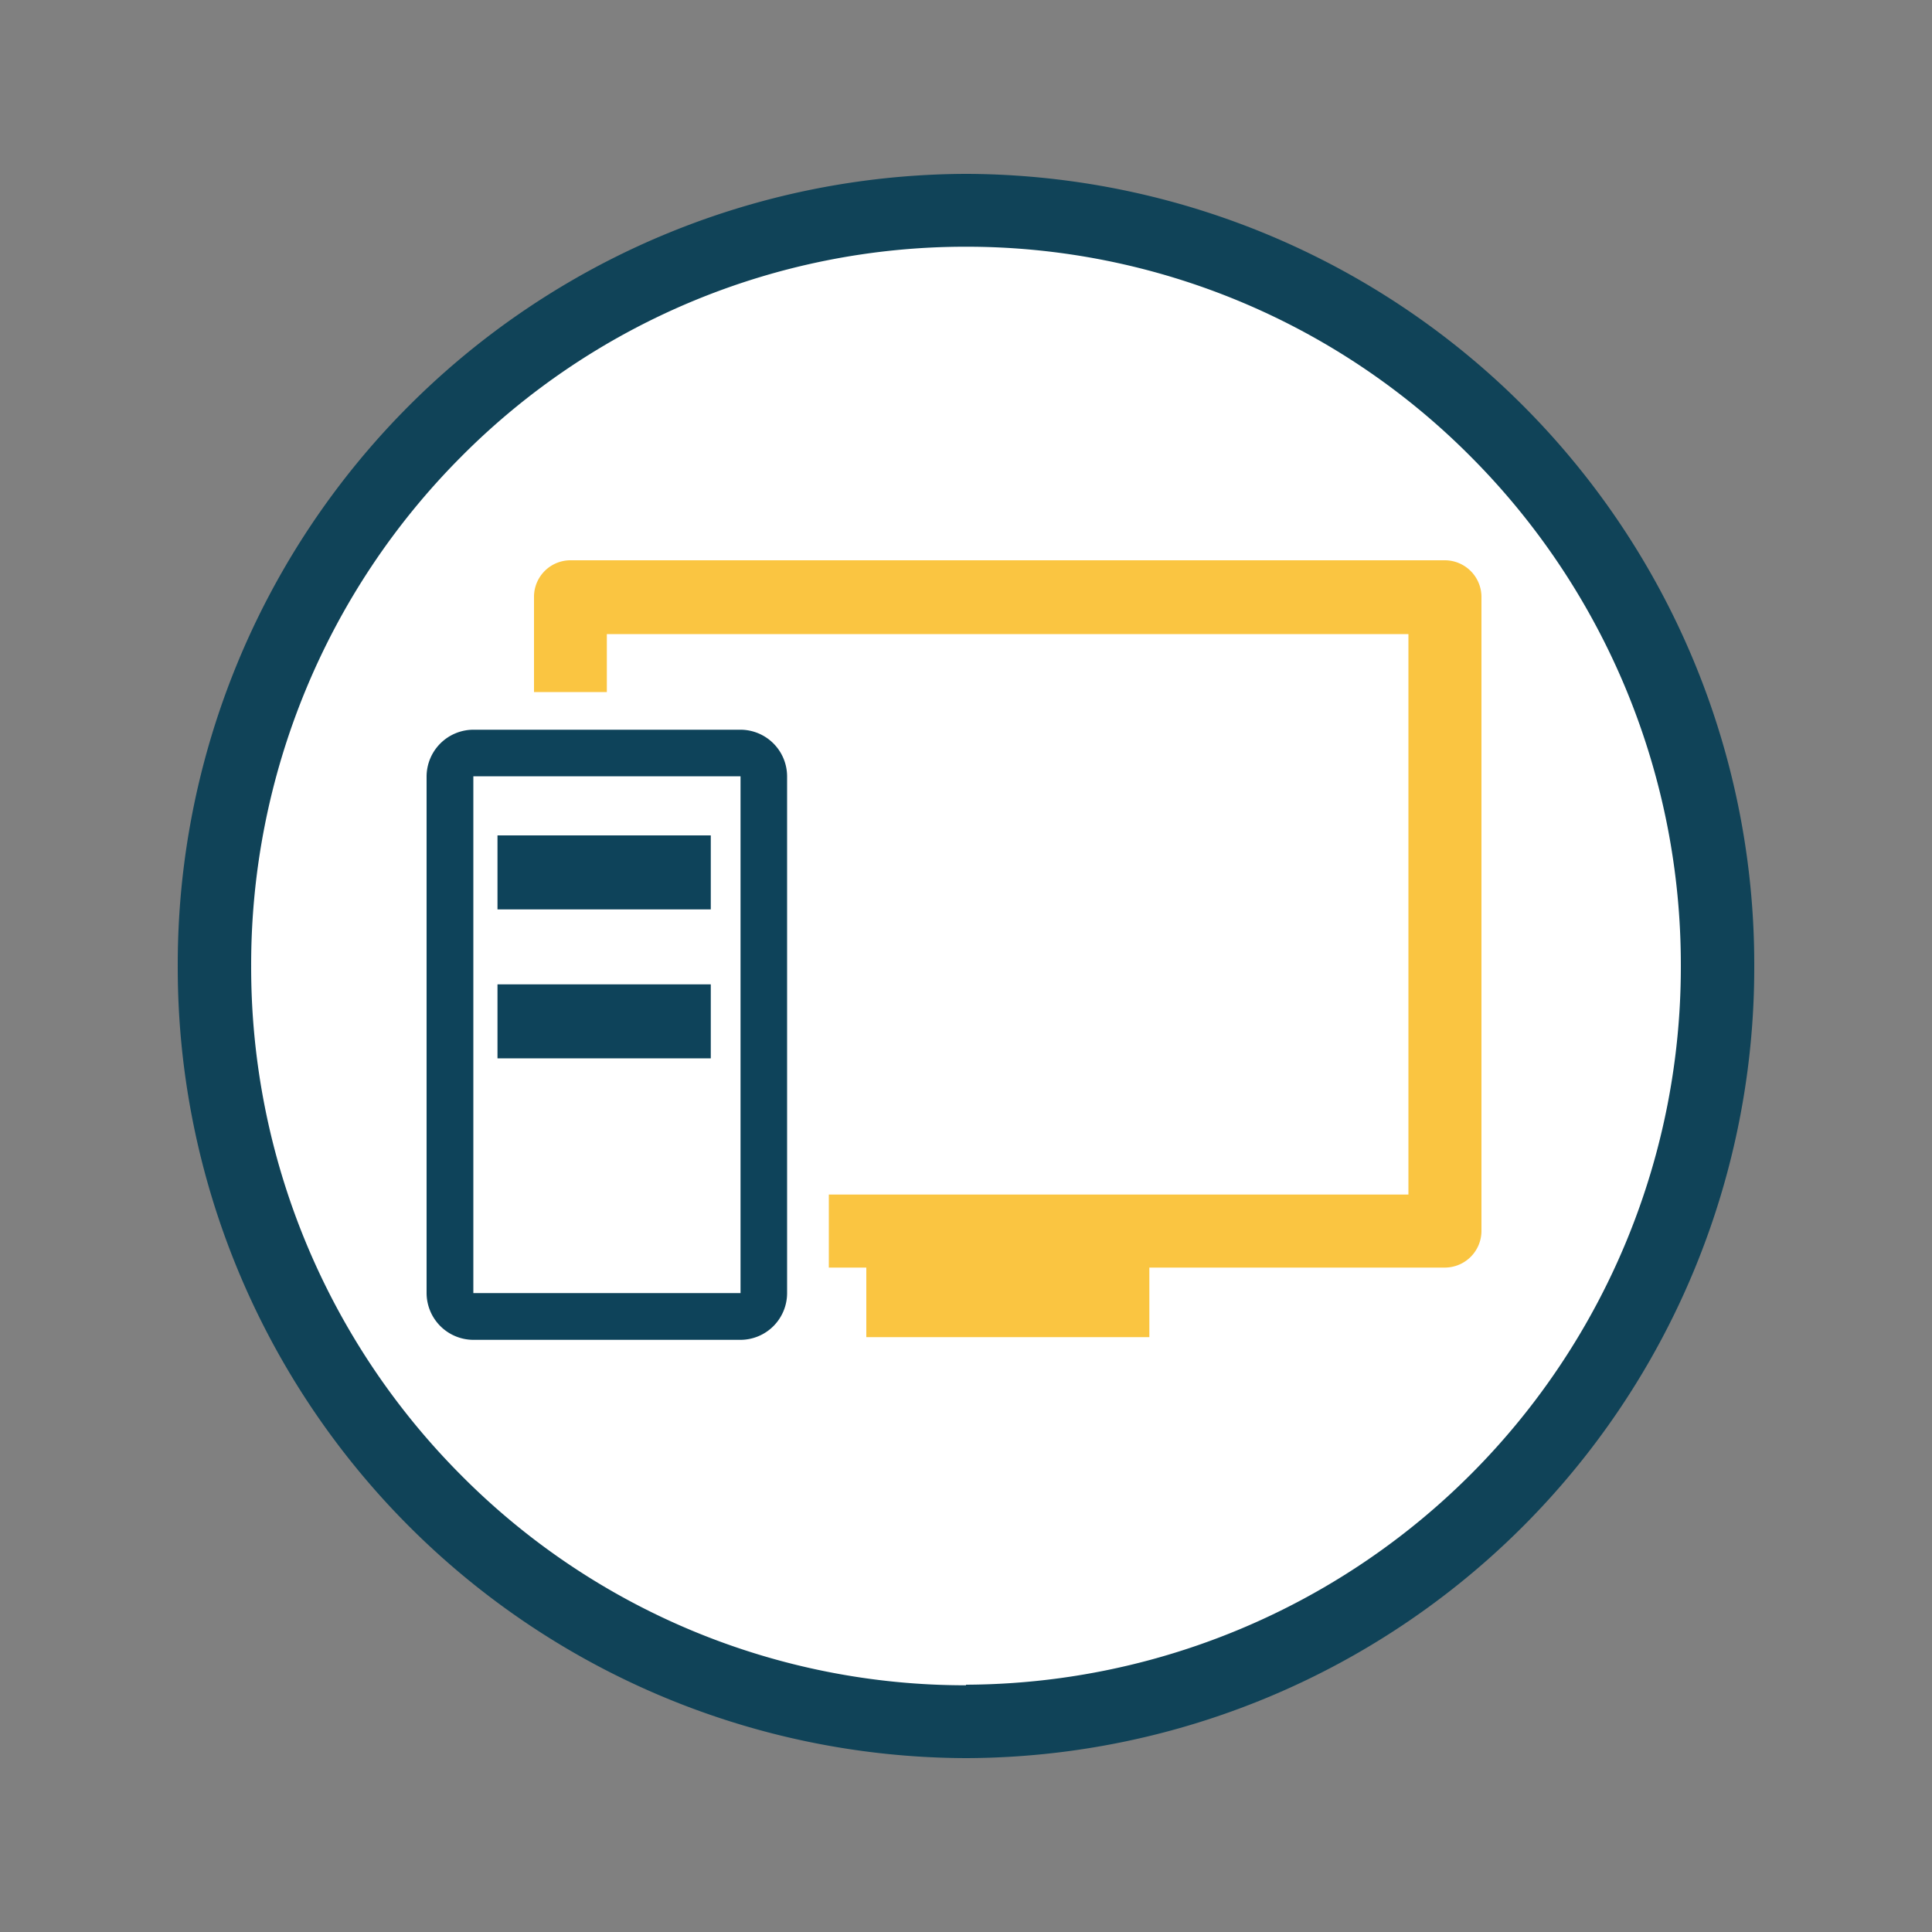
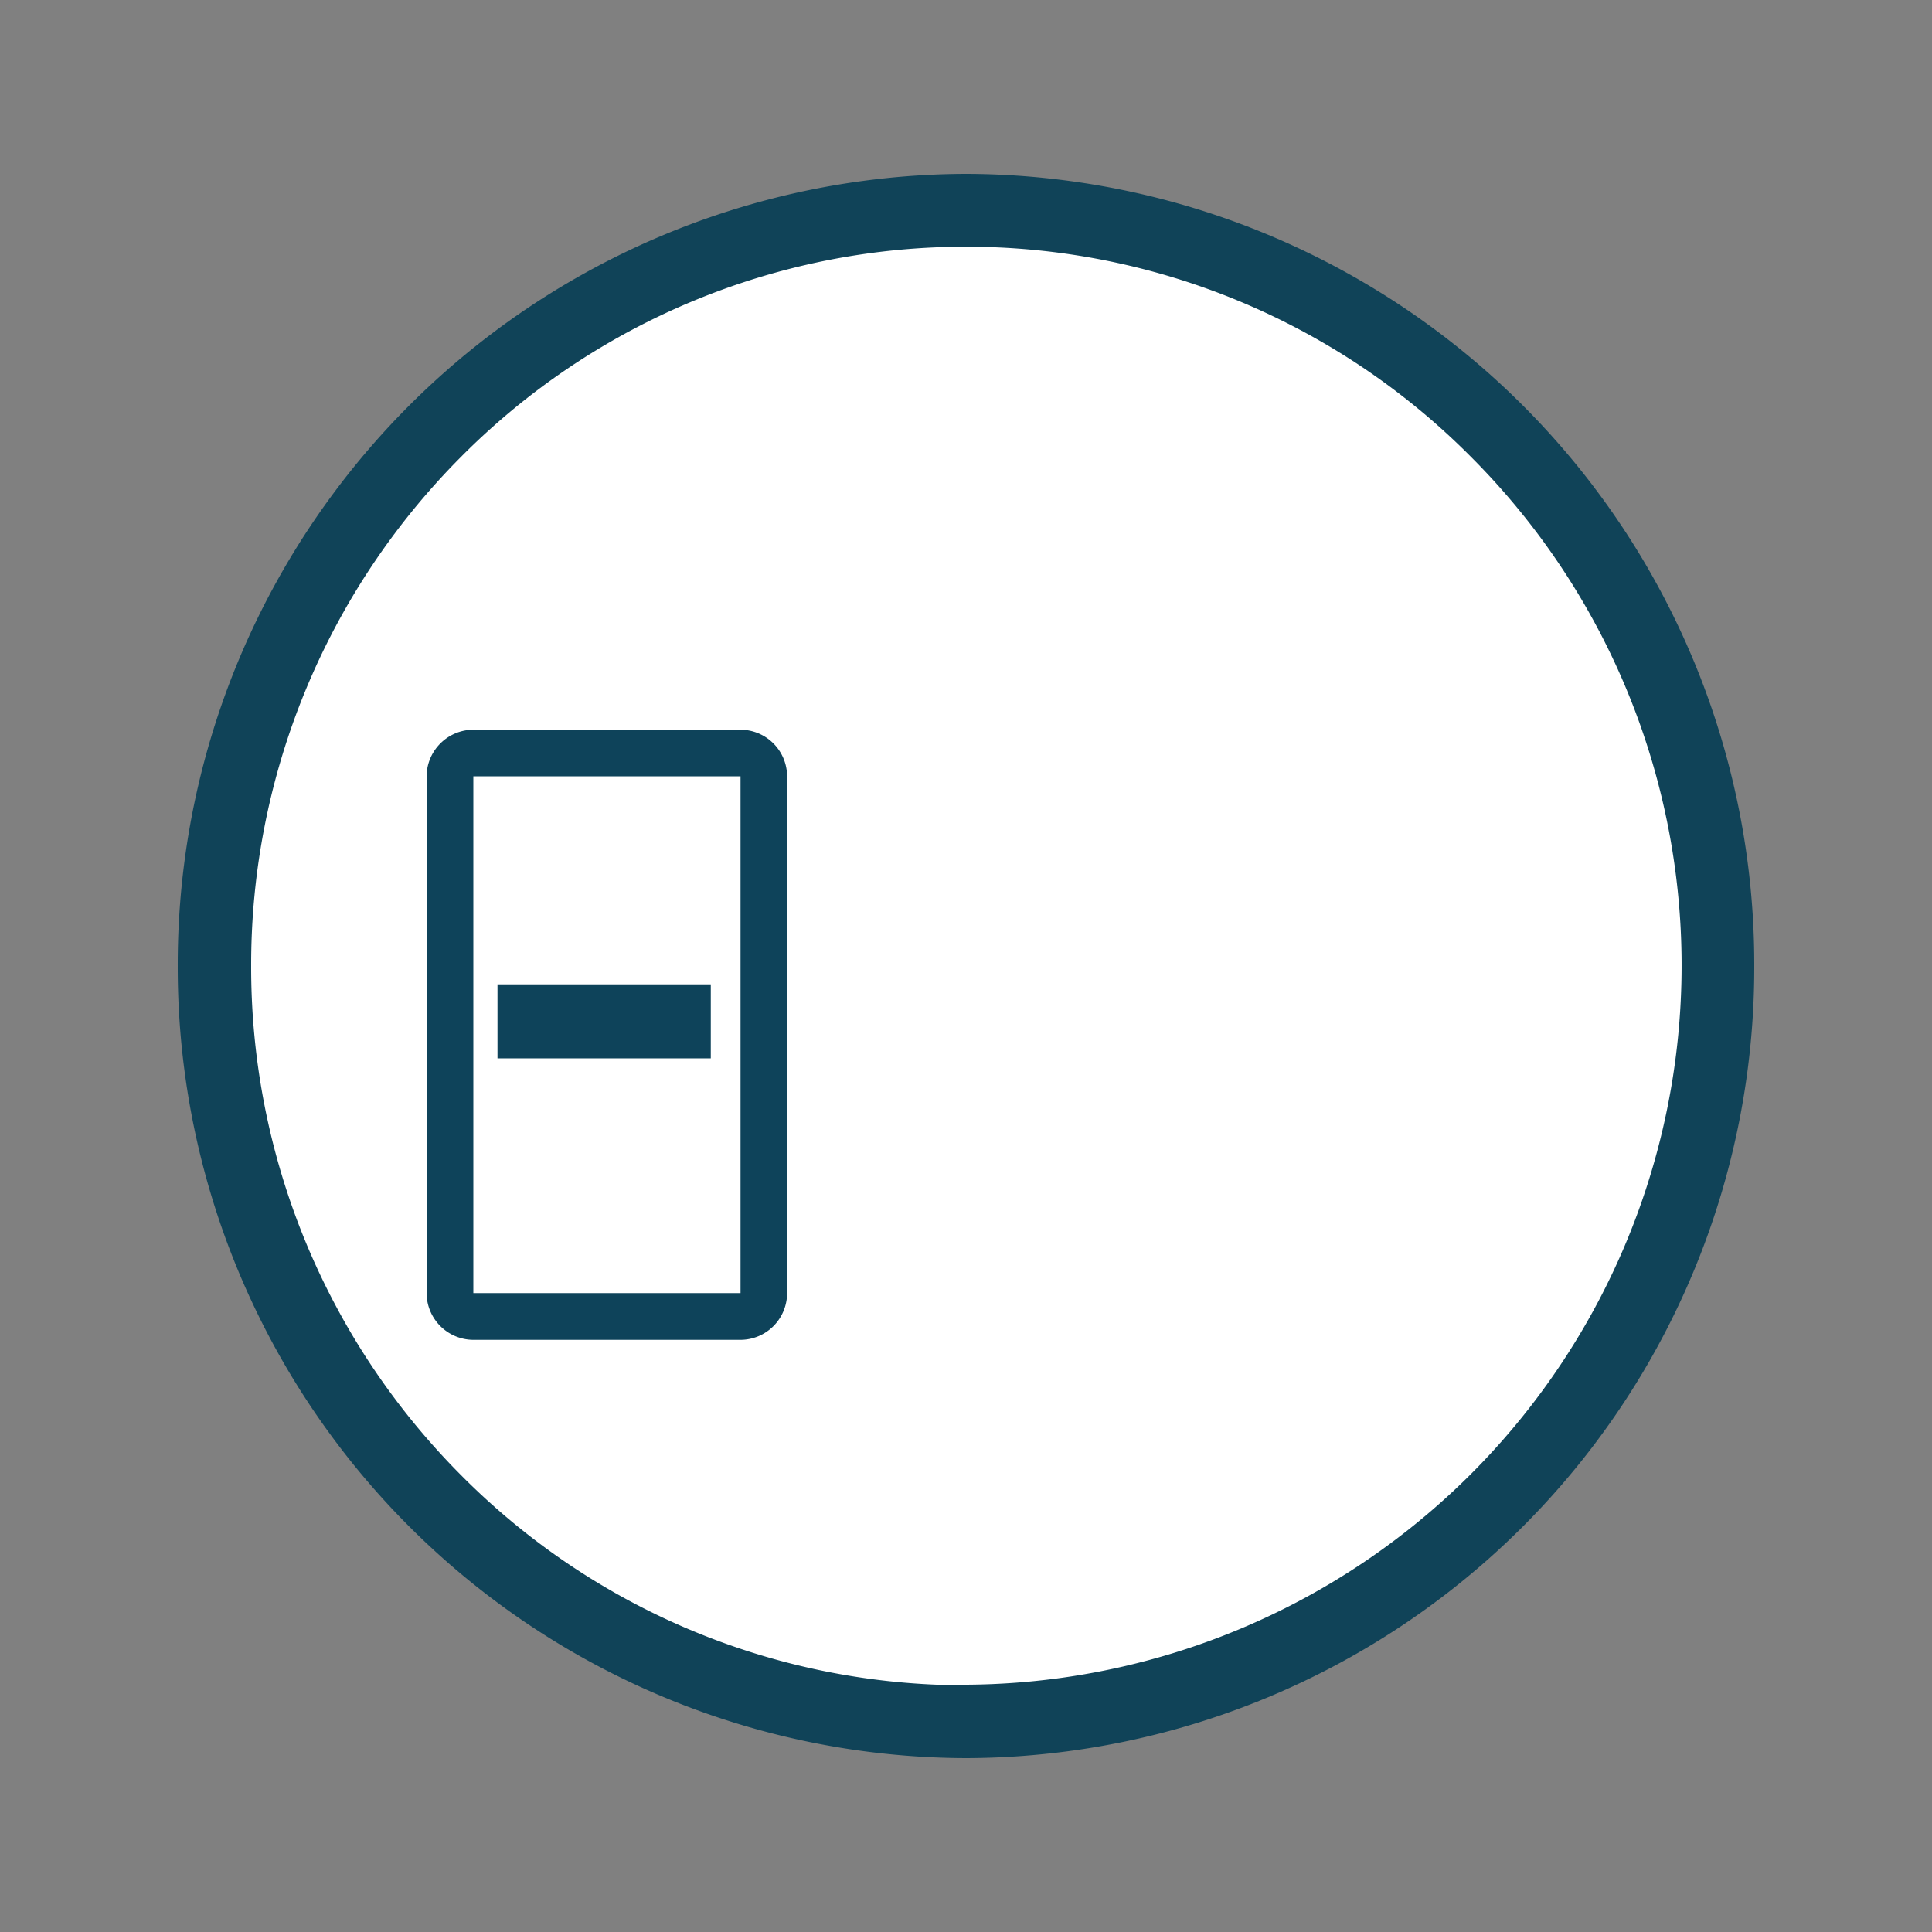
<svg xmlns="http://www.w3.org/2000/svg" viewBox="0 0 100 100">
  <rect x="0" y="0" width="100" height="100" fill="#808080" stroke="none" />
  <defs>
    <style>.cls-1{fill:#fff;}.cls-2{fill:#104358;}.cls-3{fill:#0e435a;}.cls-4{fill:#fac541;}</style>
  </defs>
  <title>PC-Ecran</title>
  <g id="Blanc_de_soutien" data-name="Blanc de soutien">
    <circle class="cls-1" cx="50" cy="50" r="38.7" />
  </g>
  <g id="Pictos">
-     <path class="cls-2" d="M50,91v-3.8A37.15,37.15,0,0,0,87,50h0A37.23,37.23,0,0,0,76.16,23.67h0A36.79,36.79,0,0,0,50,12.77h0a36.79,36.79,0,0,0-26.16,10.9h0A37.23,37.23,0,0,0,13,50h0A37.23,37.23,0,0,0,23.84,76.33h0A36.75,36.75,0,0,0,50,87.23h0V91A40.92,40.92,0,0,1,9.2,50h0A40.92,40.92,0,0,1,50,9h0A40.91,40.91,0,0,1,90.8,50h0A40.91,40.91,0,0,1,50,91Z" />
+     <path class="cls-2" d="M50,91v-3.8h0A37.23,37.23,0,0,0,76.16,23.67h0A36.79,36.79,0,0,0,50,12.77h0a36.79,36.79,0,0,0-26.16,10.9h0A37.23,37.23,0,0,0,13,50h0A37.23,37.23,0,0,0,23.84,76.33h0A36.75,36.75,0,0,0,50,87.23h0V91A40.92,40.92,0,0,1,9.2,50h0A40.92,40.92,0,0,1,50,9h0A40.91,40.91,0,0,1,90.8,50h0A40.91,40.91,0,0,1,50,91Z" />
    <path class="cls-3" d="M38.33,66.93H24.5V40.18H38.33V66.93Zm0-29.16H24.5a2.43,2.43,0,0,0-2.42,2.41V66.93a2.43,2.43,0,0,0,2.42,2.42H38.33a2.42,2.42,0,0,0,2.41-2.42V40.18a2.42,2.42,0,0,0-2.41-2.41" />
-     <polygon class="cls-3" points="25.75 43.24 36.79 43.24 36.79 47.07 25.75 47.07 25.75 43.24 25.75 43.24" />
    <polygon class="cls-3" points="25.75 50.95 36.79 50.95 36.79 54.78 25.75 54.78 25.75 50.95 25.75 50.95" />
-     <path class="cls-4" d="M74.79,29H29.53a1.89,1.89,0,0,0-1.89,1.89v4.93h3.77v-3H72.9V61.83h-30v3.78h1.94v3.6H59.49v-3.6h15.3a1.9,1.9,0,0,0,1.89-1.89V30.89A1.9,1.9,0,0,0,74.79,29Z" />
  </g>
</svg>